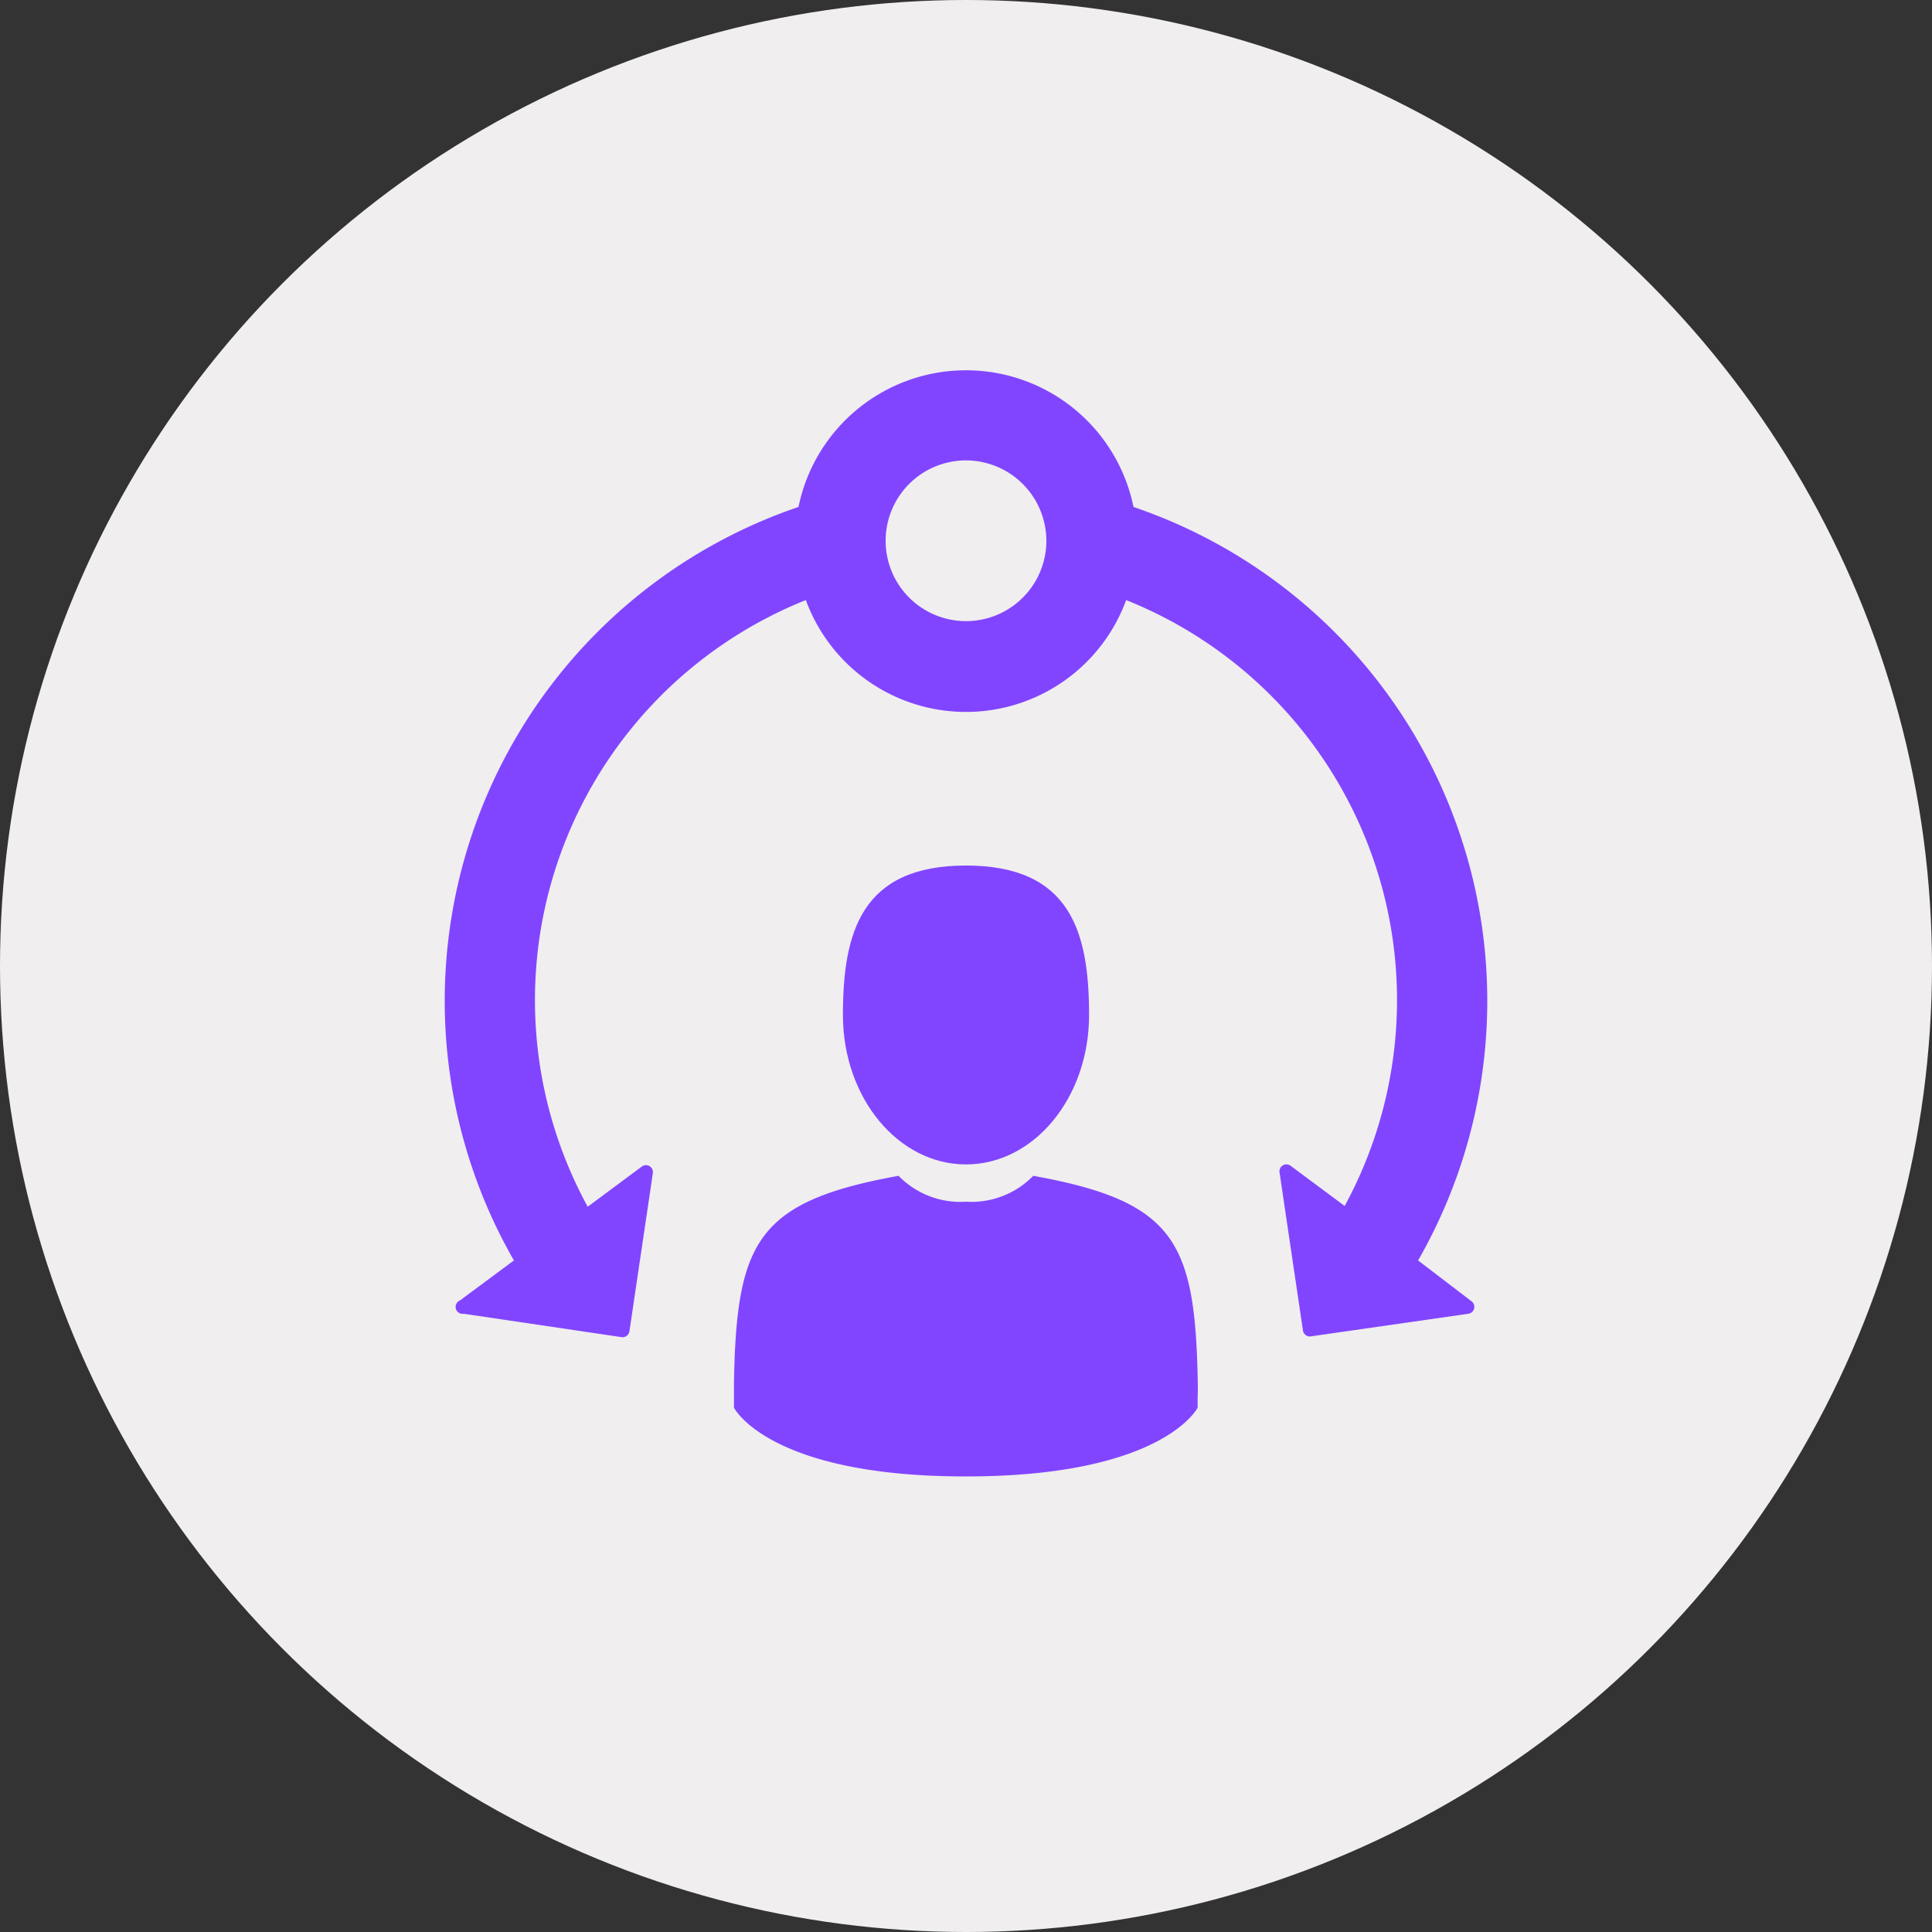
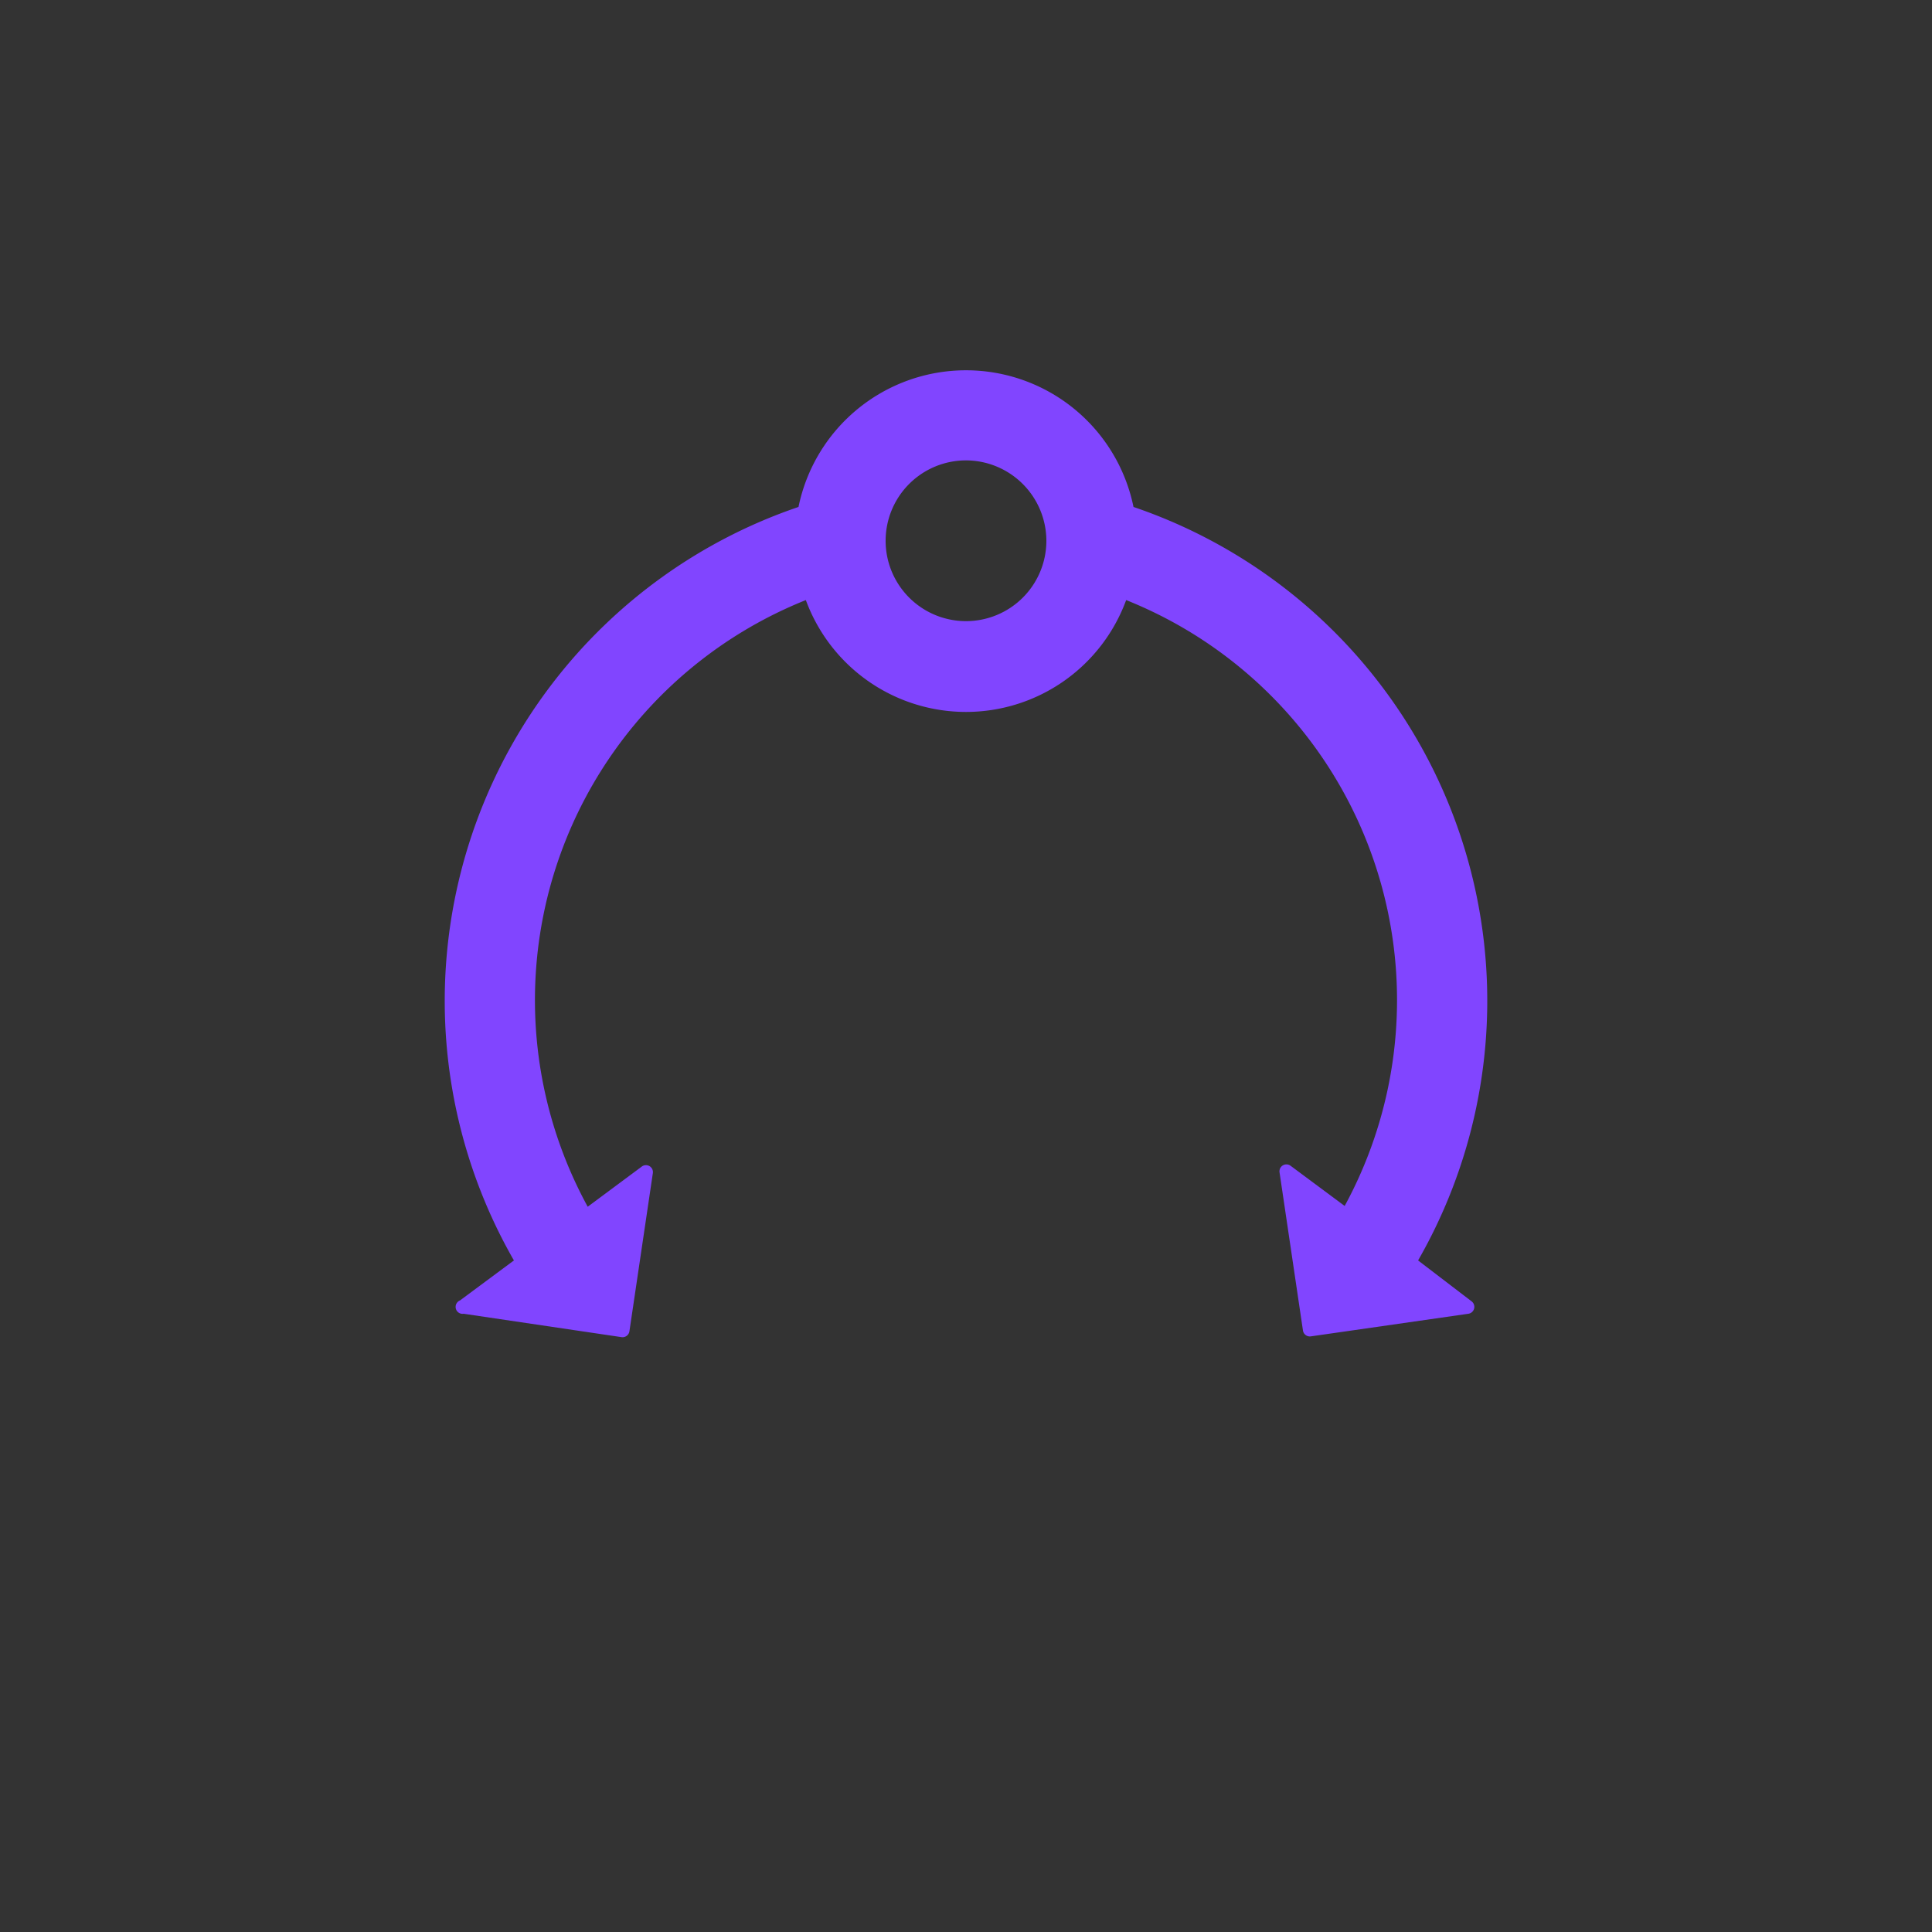
<svg xmlns="http://www.w3.org/2000/svg" width="100" height="100" viewBox="0 0 100 100">
  <rect x="0" y="0" width="100" height="100" fill="#333333" stroke="none" />
  <defs>
    <style>.cls-1{fill:#f0eeee;}.cls-2{fill:#8145ff;}</style>
  </defs>
  <title>icon--tenant</title>
  <g id="Layer_2" data-name="Layer 2">
    <g id="content">
-       <circle class="cls-1" cx="50" cy="50" r="50" />
-       <path class="cls-2" d="M56.37,52.54c0-4.27-.94-7.74-6.37-7.74s-6.37,3.47-6.37,7.74,2.85,7.73,6.37,7.73S56.37,56.81,56.37,52.54Z" />
-       <path class="cls-2" d="M38,72.07c0-.26,0-.07,0,0Z" />
-       <path class="cls-2" d="M62,72.28c0-.07,0-.5,0,0Z" />
-       <path class="cls-2" d="M62,71.76c-.12-7.44-1.09-9.56-8.52-10.9A4.46,4.46,0,0,1,50,62.2a4.46,4.46,0,0,1-3.49-1.34c-7.35,1.33-8.38,3.42-8.52,10.66,0,.59,0,.62,0,.55v.79s1.77,3.56,12,3.56,12-3.56,12-3.56v-.58S62,72.24,62,71.76Z" />
      <path class="cls-2" d="M73.4,65.24a27,27,0,0,0-14.73-39,8.85,8.85,0,0,0-17.34,0,27,27,0,0,0-14.73,39l-2.79,2.07A.36.36,0,0,0,24,68l8.17,1.21a.36.36,0,0,0,.41-.31l1.21-8.17a.36.36,0,0,0-.57-.35l-2.8,2.08A22.3,22.3,0,0,1,41.71,31.06a8.83,8.83,0,0,0,16.58,0A22.3,22.3,0,0,1,69.6,62.42l-2.8-2.08a.36.36,0,0,0-.57.35l1.21,8.17a.36.36,0,0,0,.41.31L76,68a.36.36,0,0,0,.16-.65ZM54.16,28A4.16,4.16,0,1,1,50,23.83,4.17,4.17,0,0,1,54.16,28Z" />
    </g>
  </g>
</svg>